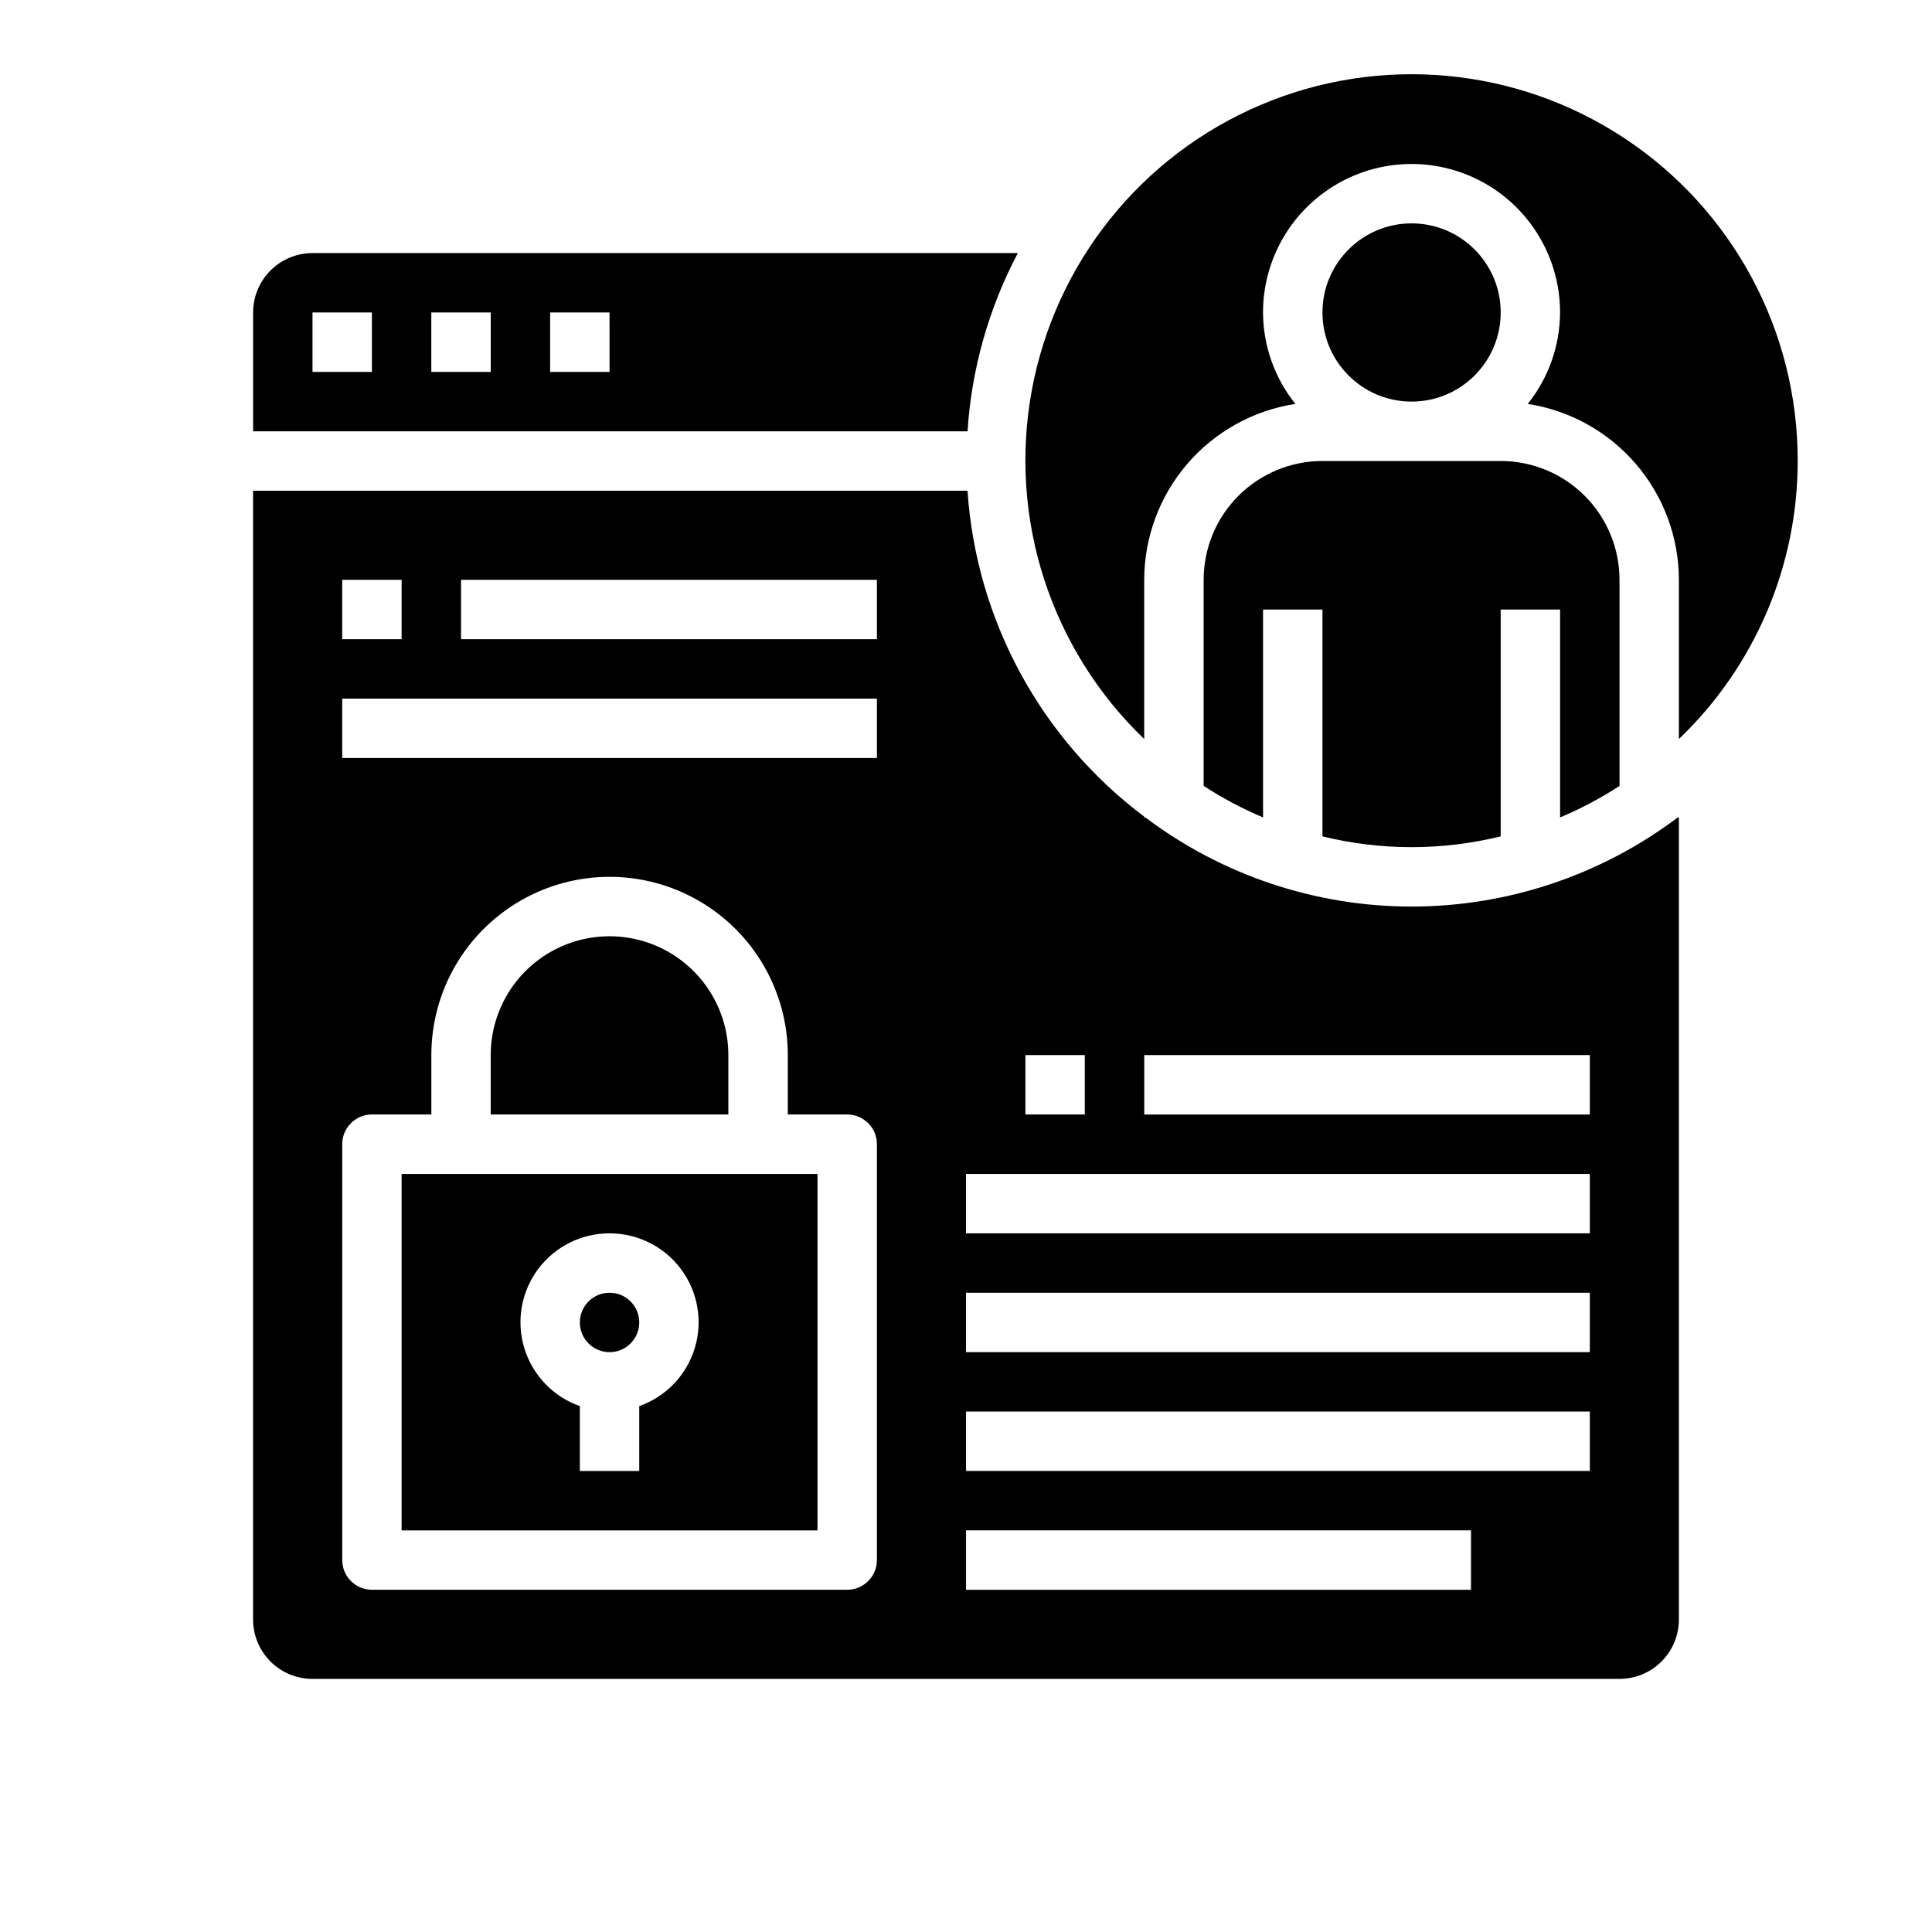
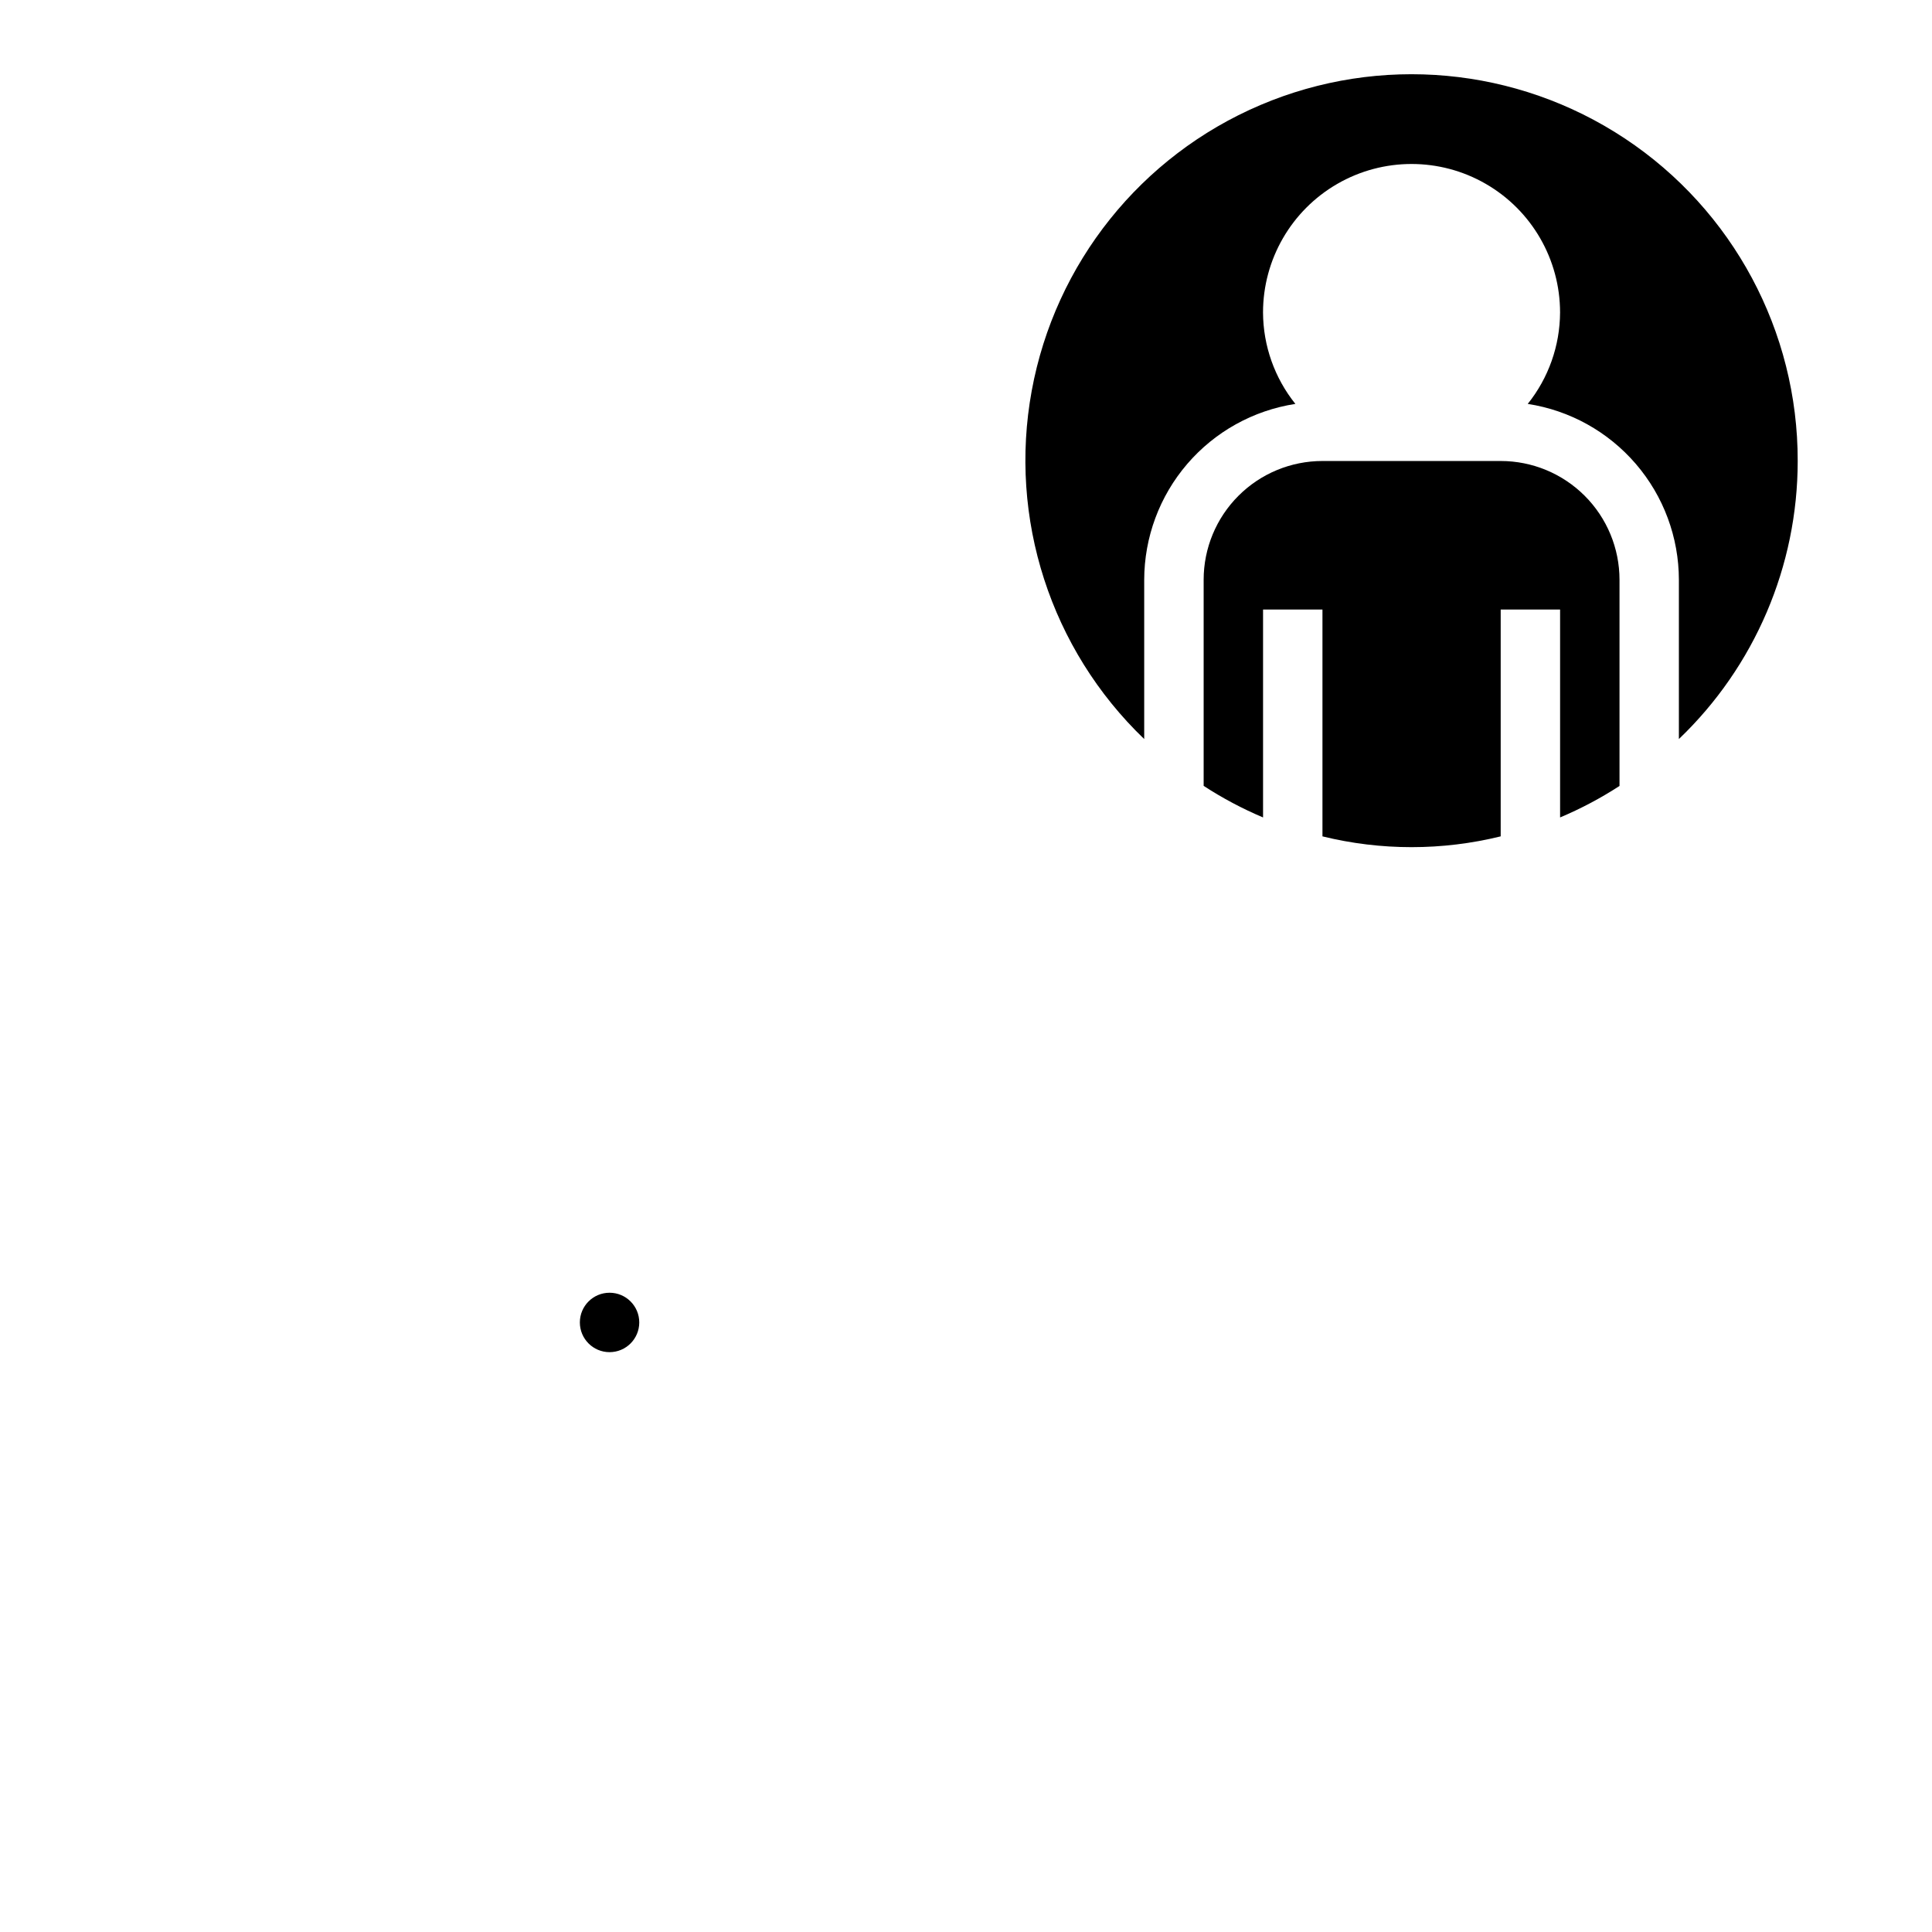
<svg xmlns="http://www.w3.org/2000/svg" fill="#000000" width="800px" height="800px" version="1.1" viewBox="144 144 512 512">
  <g>
-     <path d="m413.73 211.07h-186.91c-4.176 0-8.18 1.66-11.133 4.609-2.949 2.953-4.609 6.957-4.609 11.133v31.488h189.33c1.059-16.508 5.602-32.605 13.328-47.23zm-171.17 31.488h-15.746v-15.746h15.742zm31.488 0h-15.746v-15.746h15.742zm31.488 0h-15.746v-15.746h15.742z" />
-     <path d="m250.43 549.57h110.21v-94.465h-110.21zm55.105-78.719c7.477-0.016 14.52 3.523 18.973 9.531 4.453 6.012 5.789 13.777 3.598 20.93-2.188 7.148-7.644 12.836-14.699 15.32v17.195h-15.742v-17.195c-7.055-2.484-12.512-8.172-14.703-15.32-2.191-7.152-0.855-14.918 3.598-20.93 4.453-6.008 11.496-9.547 18.977-9.531z" />
-     <path d="m337.02 423.61c0-11.25-6.004-21.645-15.746-27.27-9.742-5.625-21.746-5.625-31.488 0-9.742 5.625-15.742 16.02-15.742 27.27v15.742h62.977z" />
    <path d="m313.41 494.46c0 4.348-3.523 7.875-7.871 7.875s-7.871-3.527-7.871-7.875c0-4.348 3.523-7.871 7.871-7.871s7.871 3.523 7.871 7.871" />
-     <path d="m541.7 226.81c0 13.043-10.574 23.617-23.617 23.617s-23.617-10.574-23.617-23.617 10.574-23.613 23.617-23.613 23.617 10.57 23.617 23.613" />
    <path d="m620.41 266.18c0.059-34.383-17.152-66.496-45.812-85.484-28.664-18.988-64.945-22.316-96.582-8.859-31.641 13.461-54.402 41.906-60.602 75.727-6.195 33.816 5.004 68.488 29.812 92.289v-42.184c0.016-11.277 4.059-22.172 11.406-30.723 7.348-8.551 17.512-14.195 28.656-15.906-5.512-6.871-8.535-15.41-8.574-24.223 0-14.059 7.504-27.055 19.68-34.086 12.18-7.031 27.184-7.031 39.359 0 12.18 7.031 19.68 20.027 19.68 34.086-0.039 8.812-3.059 17.352-8.57 24.223 11.141 1.711 21.305 7.356 28.652 15.906 7.348 8.551 11.395 19.445 11.406 30.723v42.188-0.004c20.109-19.234 31.484-45.848 31.488-73.672z" />
    <path d="m462.98 297.66v54.609-0.004c4.988 3.246 10.258 6.047 15.742 8.367v-55.102h15.742v60.117c15.516 3.812 31.719 3.812 47.234 0v-60.117h15.742v55.105-0.004c5.484-2.312 10.754-5.106 15.746-8.344v-54.629c0-8.352-3.316-16.363-9.223-22.266-5.906-5.906-13.914-9.223-22.266-9.223h-47.234c-8.348 0-16.359 3.316-22.262 9.223-5.906 5.902-9.223 13.914-9.223 22.266z" />
-     <path d="m518.08 384.25c-25.457-0.008-50.219-8.297-70.547-23.617h-0.301v-0.219c-27.441-20.598-44.539-52.137-46.832-86.371h-189.33v299.14c0 4.176 1.66 8.18 4.609 11.133 2.953 2.953 6.957 4.609 11.133 4.609h346.37c4.176 0 8.18-1.656 11.133-4.609s4.609-6.957 4.609-11.133v-212.55h-0.301 0.004c-20.332 15.32-45.094 23.609-70.551 23.617zm-102.34 39.359h15.742v15.742l-15.742 0.004zm-181.05-125.95h15.742v15.742h-15.742zm141.7 259.77c0 2.09-0.828 4.09-2.305 5.566-1.477 1.477-3.481 2.309-5.566 2.309h-125.95c-4.348 0-7.871-3.527-7.871-7.875v-110.21c0-4.348 3.523-7.871 7.871-7.871h15.742v-15.746c0-16.875 9.004-32.465 23.617-40.902s32.617-8.438 47.23 0c14.617 8.438 23.617 24.027 23.617 40.902v15.742h15.742l0.004 0.004c2.086 0 4.09 0.828 5.566 2.305 1.477 1.477 2.305 3.481 2.305 5.566zm0-212.54h-141.7v-15.746h141.7zm0-31.488h-110.21v-15.742h110.21zm157.44 251.91h-133.82v-15.746h133.82zm31.488-31.488h-165.31v-15.746h165.31zm0-31.488h-165.31v-15.746h165.31zm0-31.488h-165.31v-15.746h165.31zm0-31.488h-118.08v-15.746h118.08z" />
  </g>
</svg>